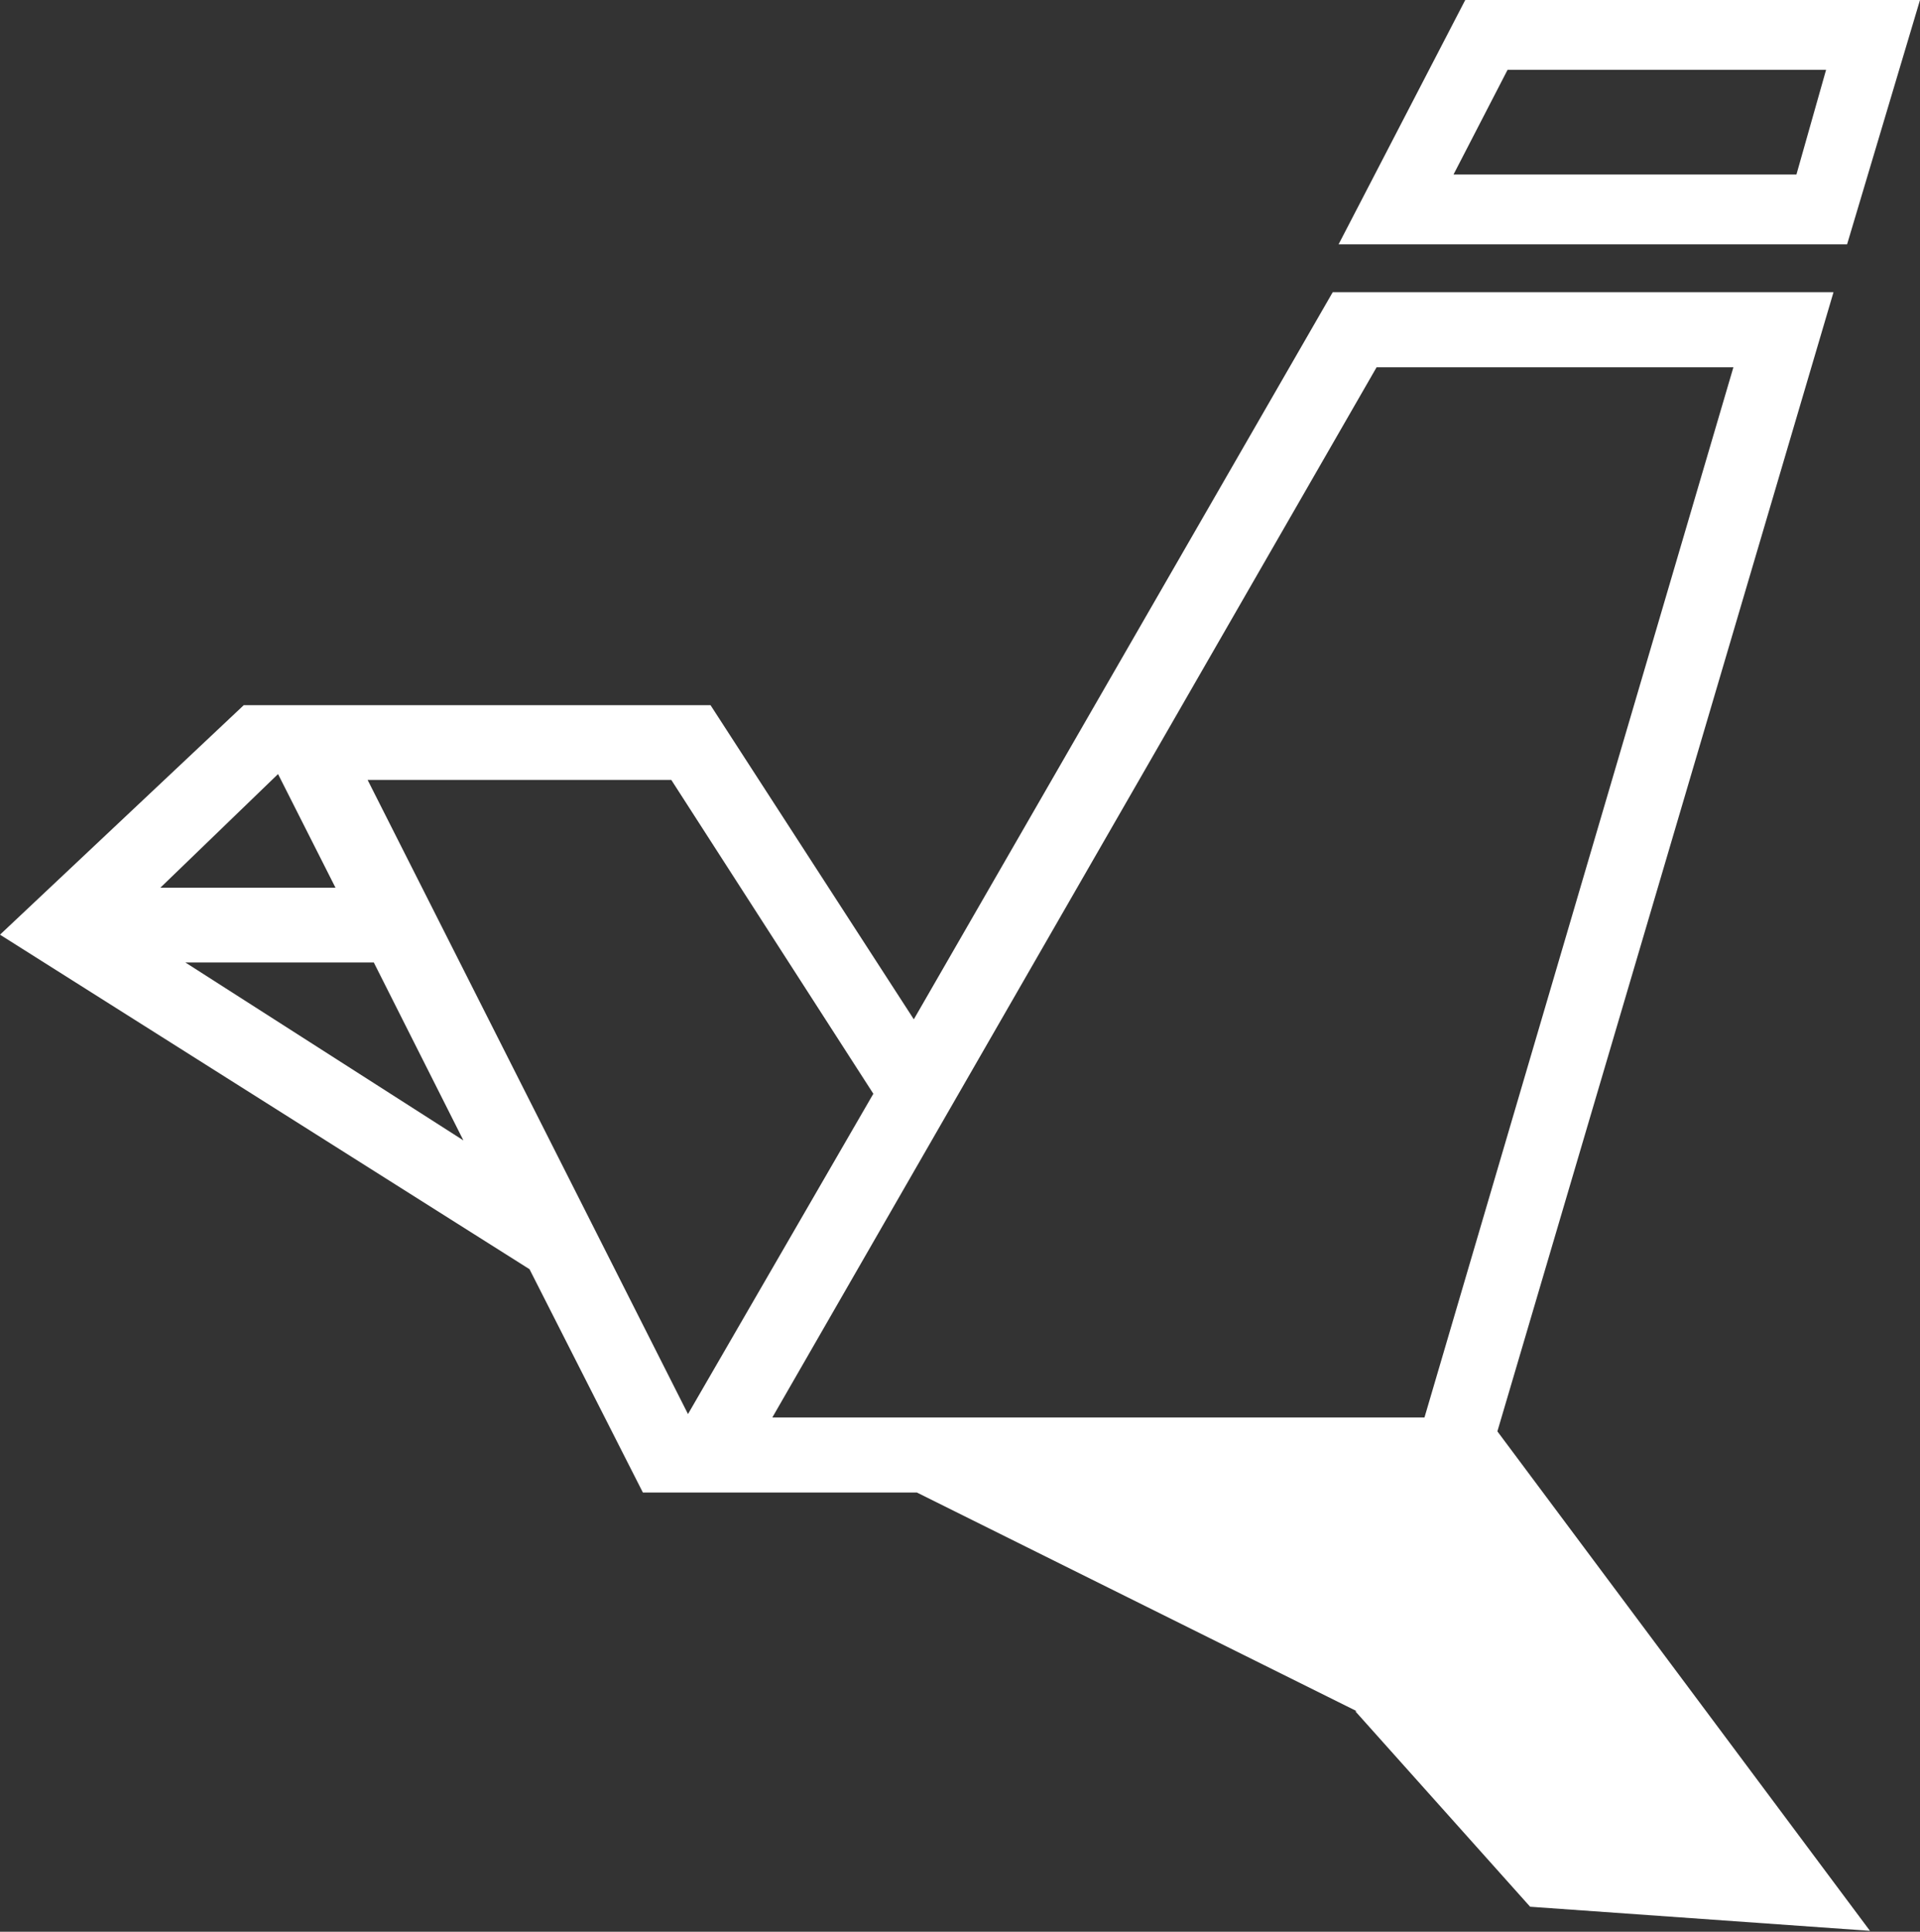
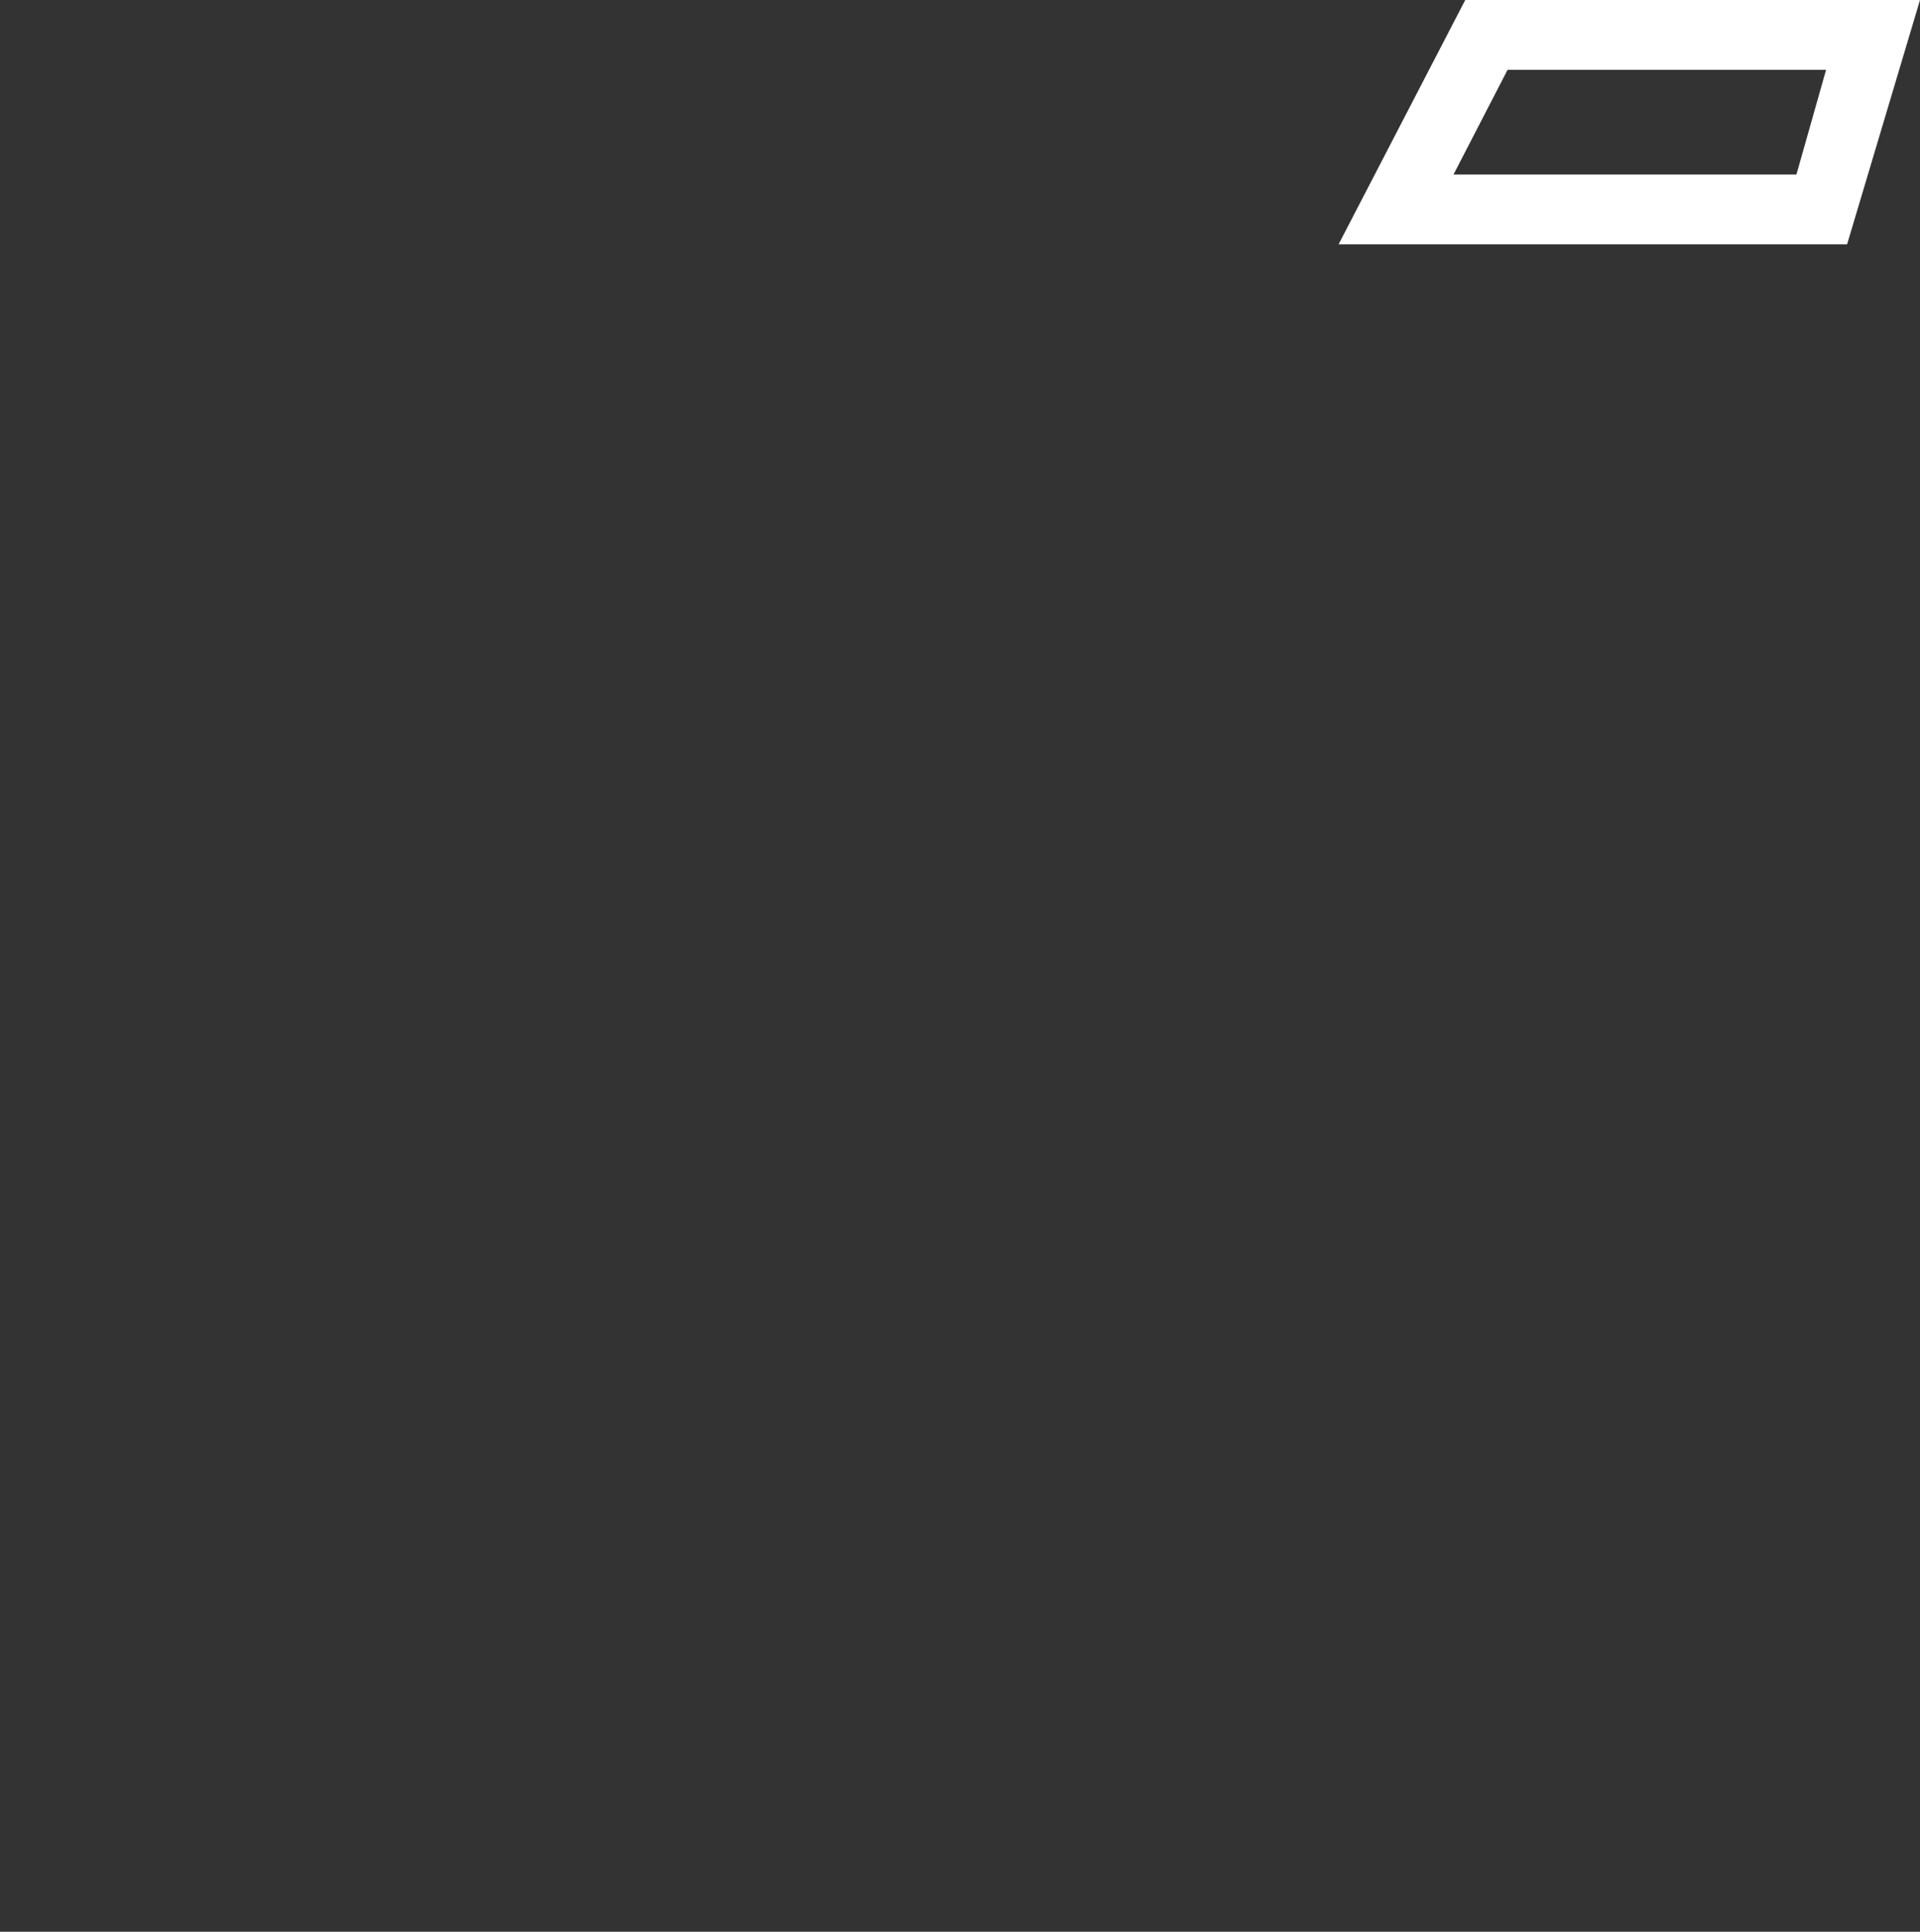
<svg xmlns="http://www.w3.org/2000/svg" viewBox="0 0 62.15 62.54">
  <rect x="0" y="0" width="62.15" height="62.54" fill="#333333" stroke="none" />
  <defs>
    <style>
      .cls-1 {
        fill: #fff;
      }
    </style>
  </defs>
  <g id="Layer_2" data-name="Layer 2">
    <g id="レイヤー_1" data-name="レイヤー 1">
      <g>
-         <path class="cls-1" d="M59.35,9.46H43.14L29.58,33,23,22.83H7.89L0,30.26,17.14,41.09l3.67,7.23h8.87l14.24,7.08-.05,0,5.66,6.33,11,.78L48.47,46.34ZM9,25.06l1.86,3.68H5.19ZM6,31.16H12.1L15,36.92Zm5.9-5.91h9.83l6.54,10.16-6,10.37ZM25,45.89l19.56-34H56.11l-10,34Z" />
        <path class="cls-1" d="M62.15,0H47.43l-4.1,7.91H59.79Zm-4,5.65H47.05L48.8,2.26H59.11Z" />
      </g>
    </g>
  </g>
</svg>